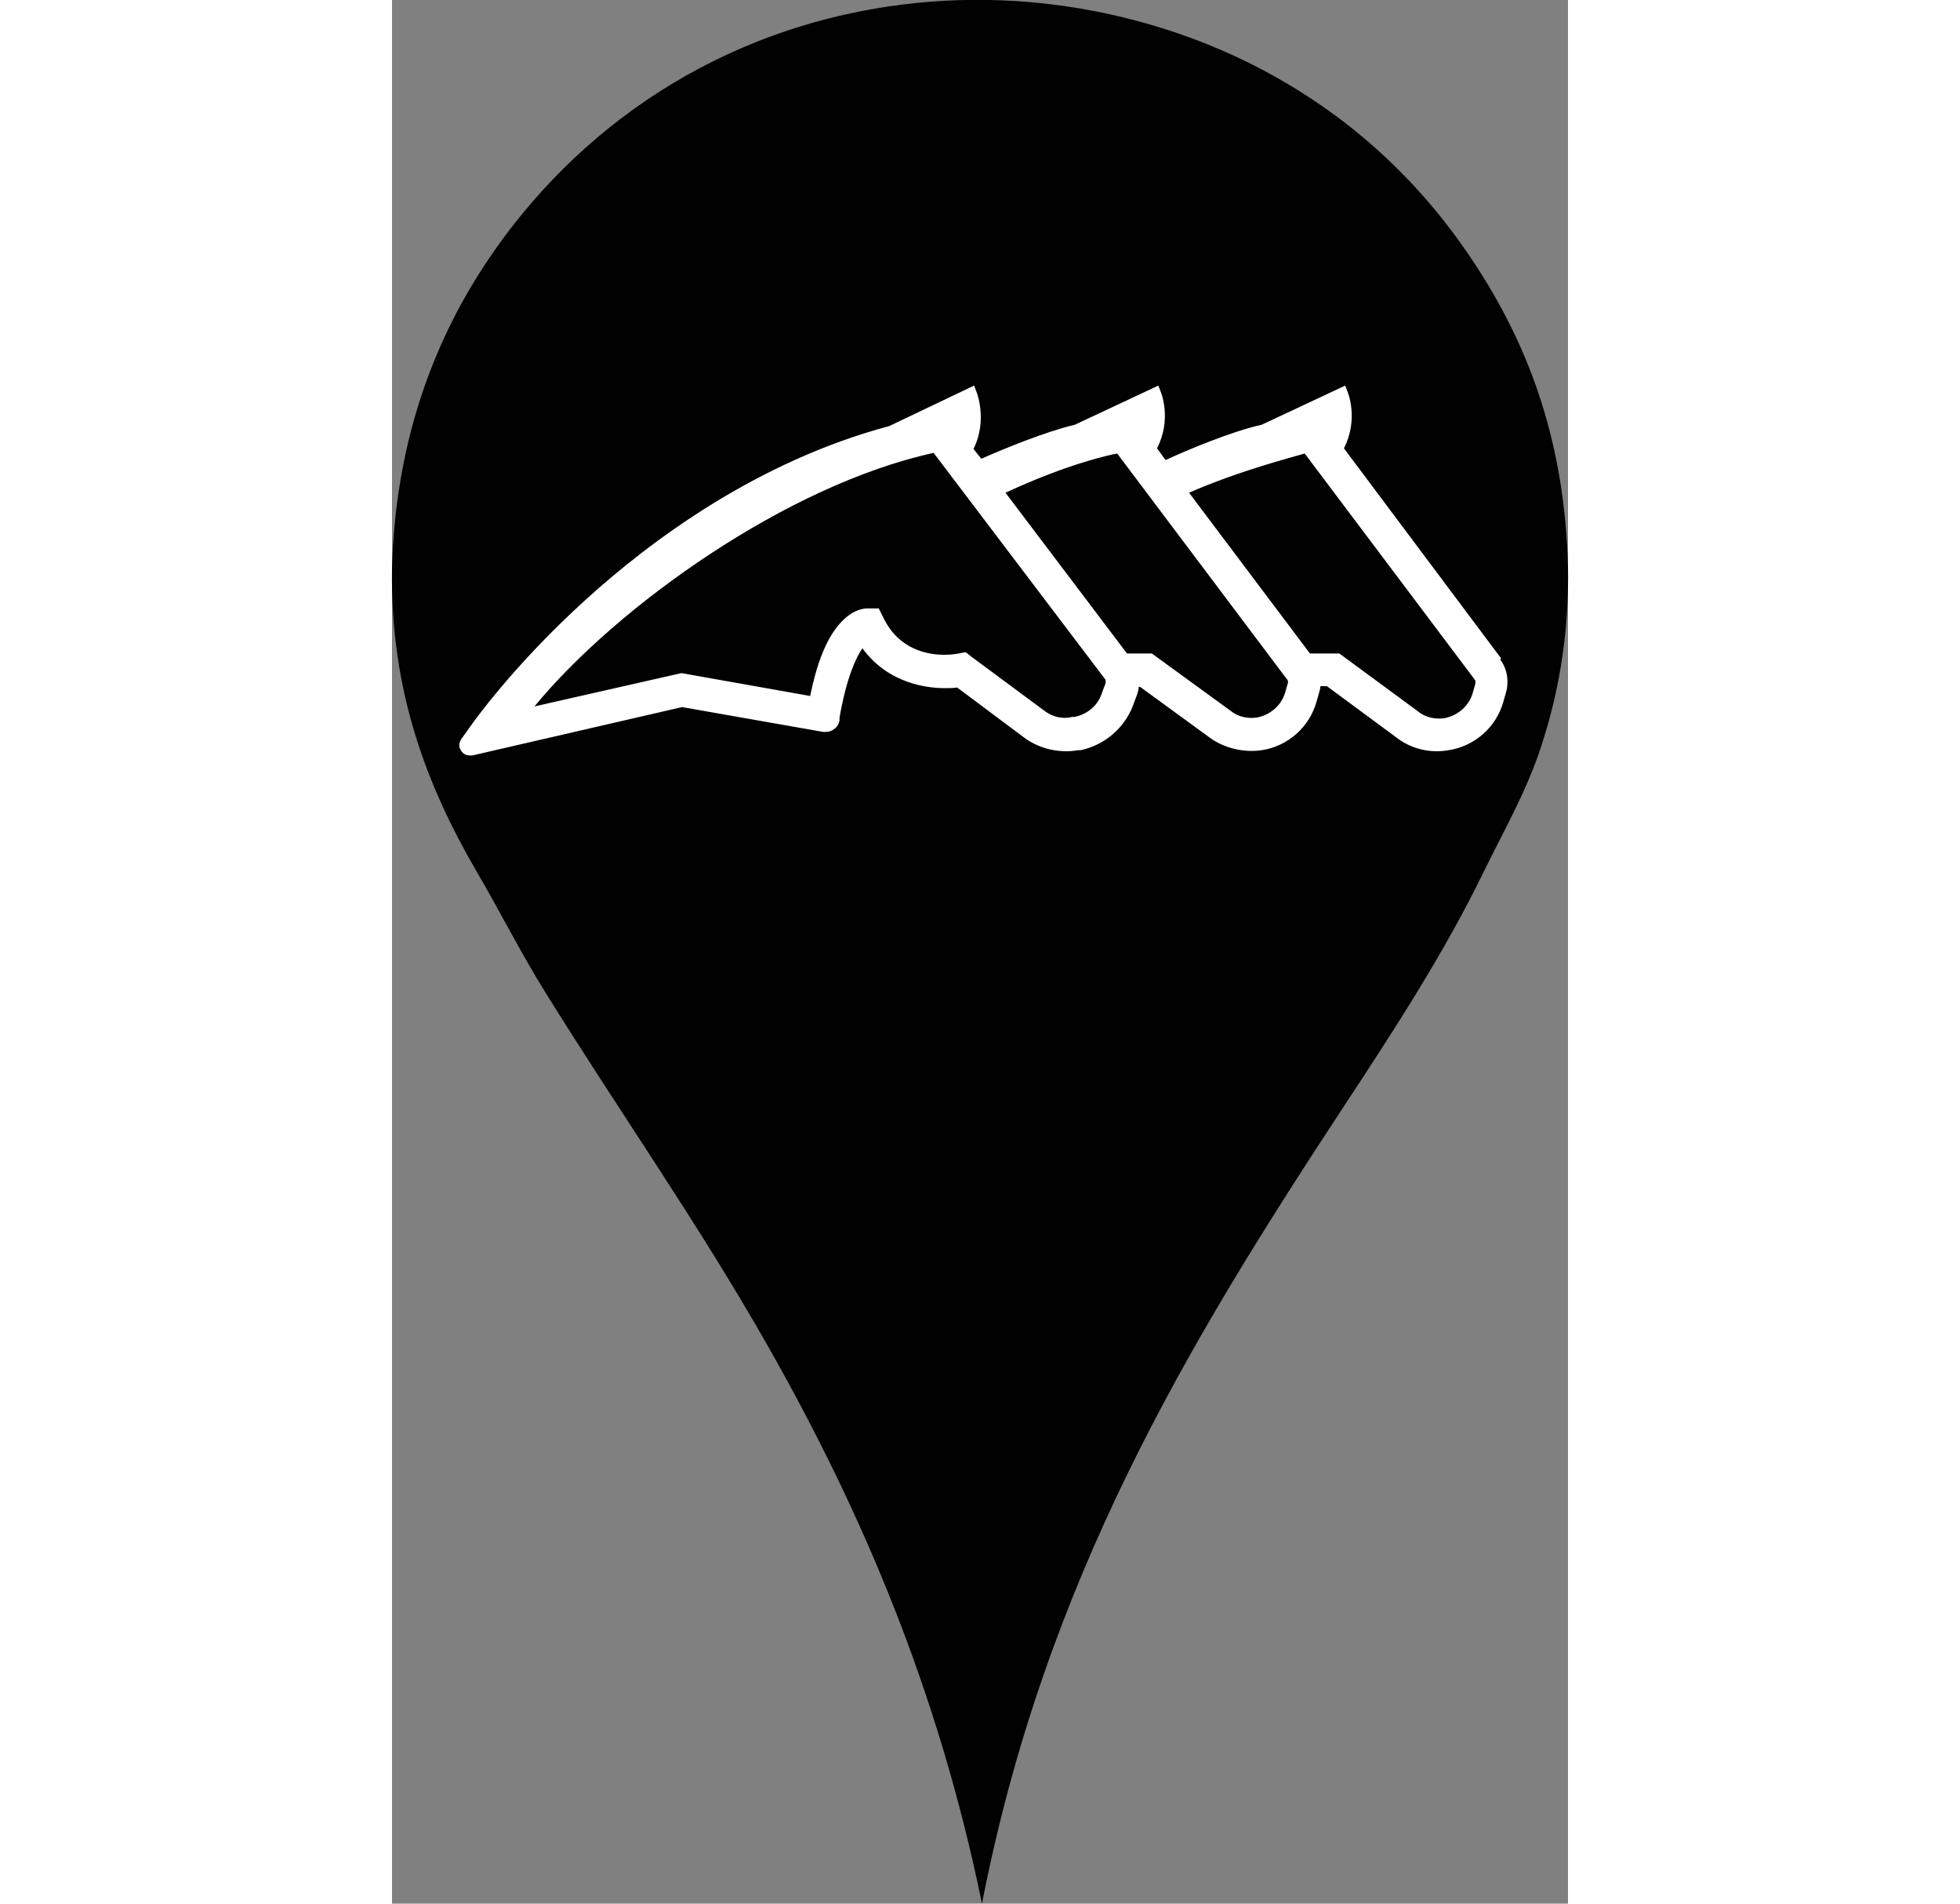
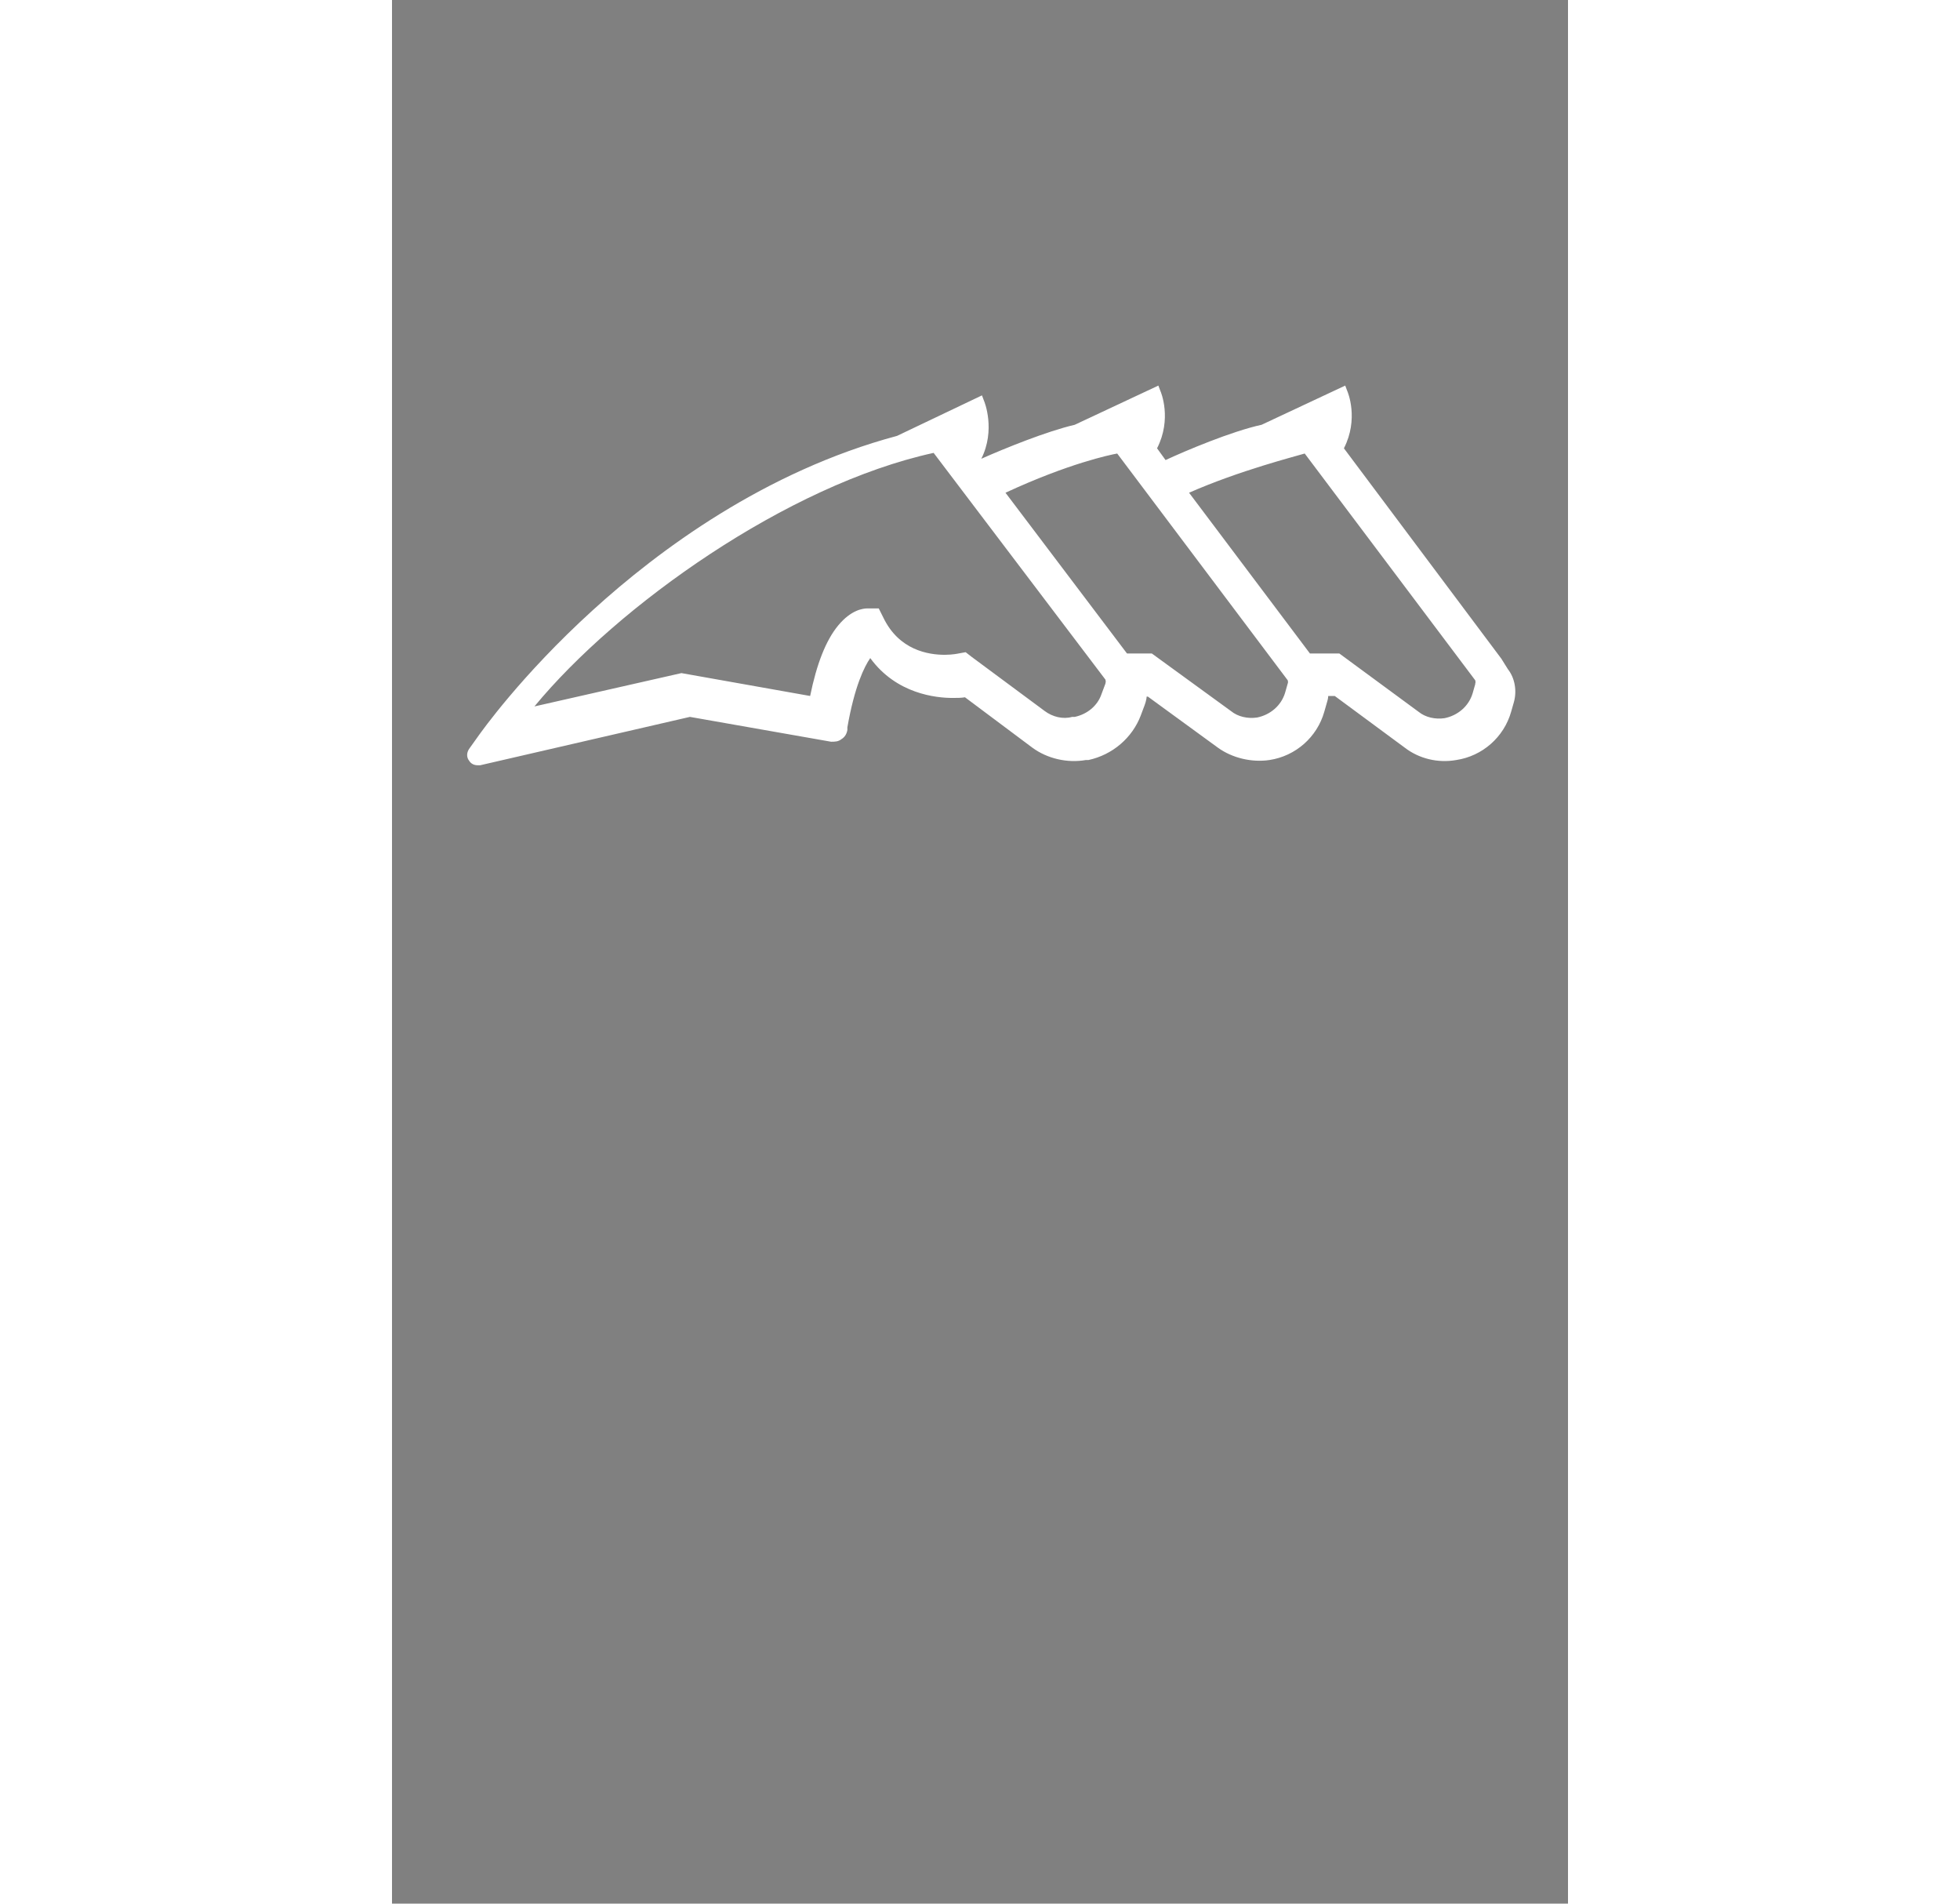
<svg xmlns="http://www.w3.org/2000/svg" viewBox="6 0.44 18 29.13" width="30px">
  <rect x="6" y="0.44" width="18" height="29.13" fill="#808080" stroke="none" />
-   <path fill="#010101" d="m15.03,29.57c-.67-3.27-1.84-6-3.27-8.52-1.06-1.87-2.28-3.6-3.41-5.42-.38-.61-.7-1.25-1.07-1.88-.73-1.26-1.31-2.72-1.28-4.61.05-1.84.58-3.33,1.35-4.54,1.27-1.99,3.39-3.63,6.24-4.06,2.33-.35,4.51.24,6.06,1.15,1.27.74,2.25,1.73,2.99,2.89.78,1.22,1.31,2.65,1.36,4.53.02.96-.13,1.85-.36,2.59-.22.75-.58,1.37-.91,2.04-.63,1.3-1.41,2.49-2.2,3.69-2.33,3.55-4.53,7.17-5.5,12.14Z" />
-   <path fill="#FFFFFF" d="m22.58,10.91l-.04.14c-.06.2-.23.34-.43.38-.14.02-.29-.01-.4-.1l-1.21-.89h-.45s-1.85-2.46-1.85-2.46c.77-.34,1.64-.56,1.77-.6l2.61,3.47s.01.03,0,.05m-2.87,0l-.04.14c-.06.2-.23.34-.43.38-.14.02-.29-.01-.4-.1l-1.21-.88h-.38l-1.86-2.46c.97-.45,1.6-.58,1.71-.6l2.61,3.47s.01.03,0,.05m-2.79,0l-.06.16c-.06.18-.22.31-.41.35h-.04c-.14.04-.3,0-.42-.09l-1.12-.83-.09-.07-.11.02s-.09.02-.21.02c-.25,0-.7-.07-.94-.57l-.07-.14h-.17c-.07,0-.25.02-.45.26-.19.23-.33.59-.43,1.08l-1.97-.35-2.25.51c1.27-1.54,3.87-3.39,6.11-3.88l2.63,3.47s.01.04,0,.05m6.06-.37l-2.41-3.22c.23-.45.06-.86.05-.88l-.03-.08-1.28.6h0c-.46.1-1.17.4-1.47.54l-.13-.18c.23-.45.06-.86.05-.88l-.03-.08-1.28.6h0c-.43.1-1.07.36-1.43.52l-.12-.15c.22-.44.05-.87.04-.89l-.03-.08-1.3.62h0c-2.02.54-3.65,1.75-4.66,2.67-1.1,1-1.71,1.87-1.74,1.91l-.15.21c-.04.06-.04.13,0,.18.03.05.08.07.13.07.01,0,.02,0,.04,0l3.21-.74,2.16.38c.06,0,.11,0,.16-.04.05-.03.08-.08.09-.14v-.04c.11-.63.26-.93.35-1.06.4.55,1.01.61,1.26.61.07,0,.13,0,.19-.01l1.03.77c.23.17.54.24.82.19h.04c.37-.08.67-.34.8-.68l.06-.16s.03-.08.03-.13h.02l1.07.78c.22.16.52.23.79.19.4-.06.73-.35.84-.74l.04-.14s.02-.06.02-.1h.1s1.07.79,1.07.79c.22.17.51.24.79.19.4-.06.73-.35.84-.74l.04-.14c.05-.17.02-.37-.09-.51" />
+   <path fill="#FFFFFF" d="m22.58,10.91l-.04.14c-.06.2-.23.34-.43.38-.14.02-.29-.01-.4-.1l-1.21-.89h-.45s-1.85-2.46-1.85-2.46c.77-.34,1.64-.56,1.77-.6l2.61,3.47s.01.03,0,.05m-2.87,0l-.04.14c-.06.2-.23.34-.43.38-.14.02-.29-.01-.4-.1l-1.21-.88h-.38l-1.86-2.46c.97-.45,1.6-.58,1.71-.6l2.61,3.47s.01.03,0,.05m-2.79,0l-.06.16c-.06.18-.22.31-.41.35h-.04c-.14.04-.3,0-.42-.09l-1.12-.83-.09-.07-.11.02s-.09.02-.21.02c-.25,0-.7-.07-.94-.57l-.07-.14h-.17c-.07,0-.25.02-.45.26-.19.23-.33.59-.43,1.08l-1.97-.35-2.25.51c1.27-1.54,3.87-3.39,6.11-3.88l2.63,3.47s.01.04,0,.05m6.06-.37l-2.41-3.22c.23-.45.06-.86.05-.88l-.03-.08-1.28.6h0c-.46.1-1.17.4-1.47.54l-.13-.18c.23-.45.06-.86.05-.88l-.03-.08-1.28.6h0c-.43.1-1.07.36-1.43.52c.22-.44.05-.87.04-.89l-.03-.08-1.3.62h0c-2.02.54-3.65,1.75-4.66,2.67-1.1,1-1.71,1.87-1.74,1.91l-.15.21c-.04.06-.04.13,0,.18.03.05.08.07.13.07.01,0,.02,0,.04,0l3.21-.74,2.16.38c.06,0,.11,0,.16-.04.05-.03.08-.08.09-.14v-.04c.11-.63.26-.93.35-1.06.4.55,1.01.61,1.26.61.07,0,.13,0,.19-.01l1.03.77c.23.17.54.24.82.19h.04c.37-.08.67-.34.8-.68l.06-.16s.03-.08.03-.13h.02l1.07.78c.22.16.52.23.79.19.4-.06.73-.35.84-.74l.04-.14s.02-.06.02-.1h.1s1.07.79,1.07.79c.22.17.51.24.79.19.4-.06.73-.35.84-.74l.04-.14c.05-.17.02-.37-.09-.51" />
</svg>